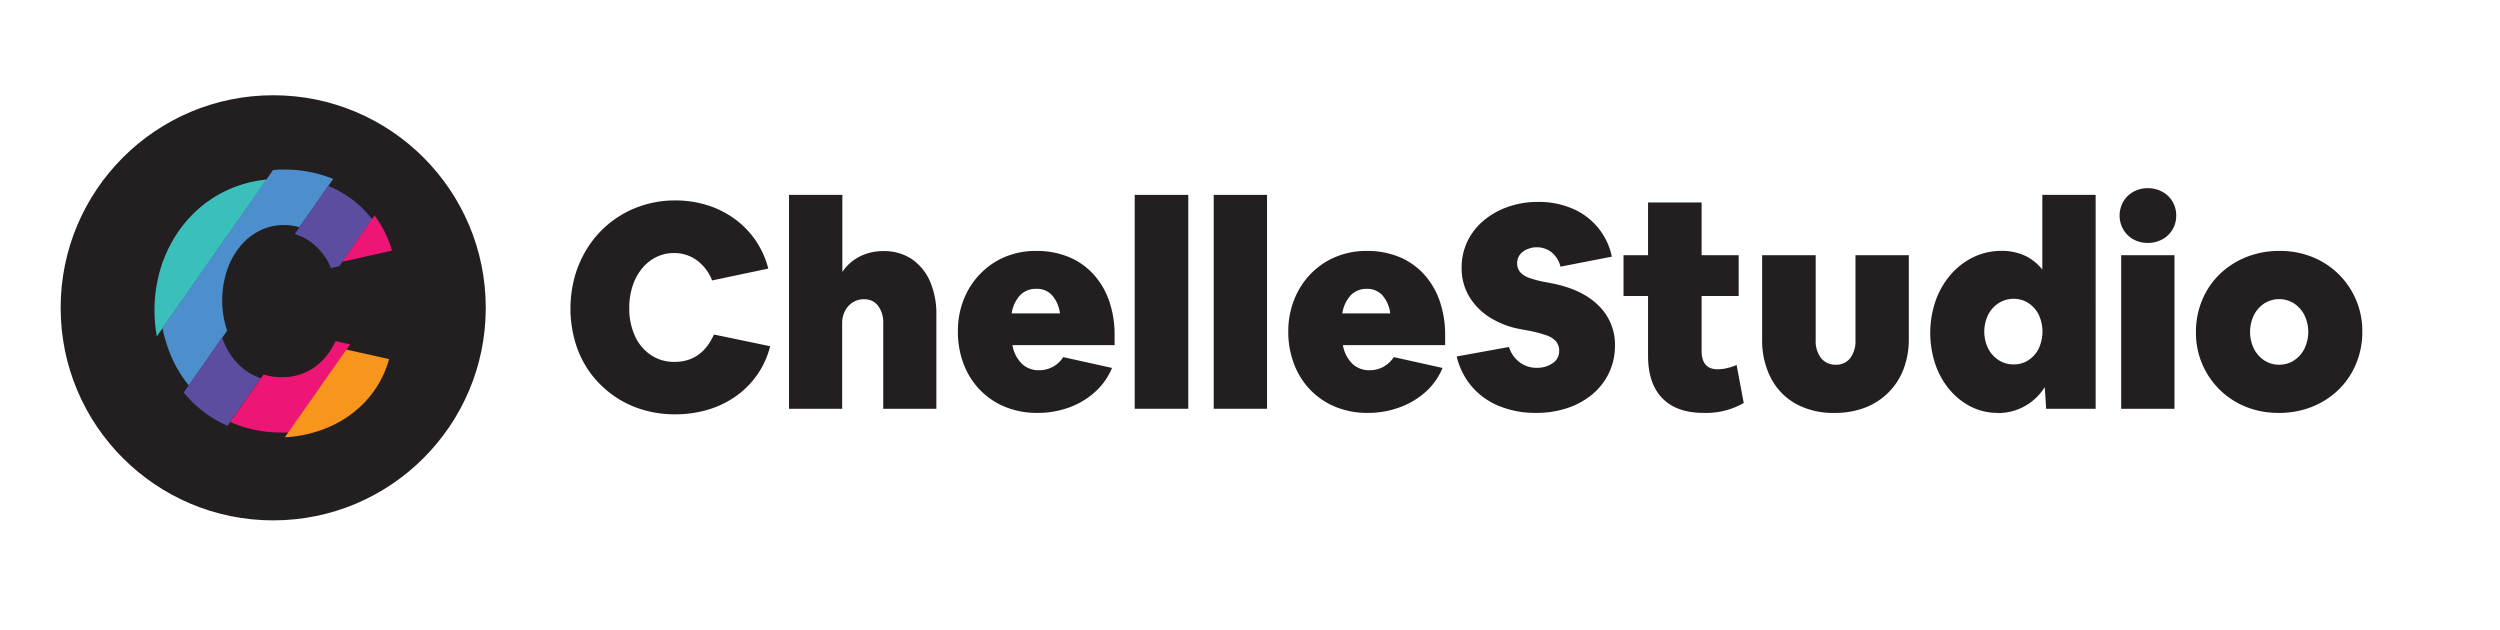
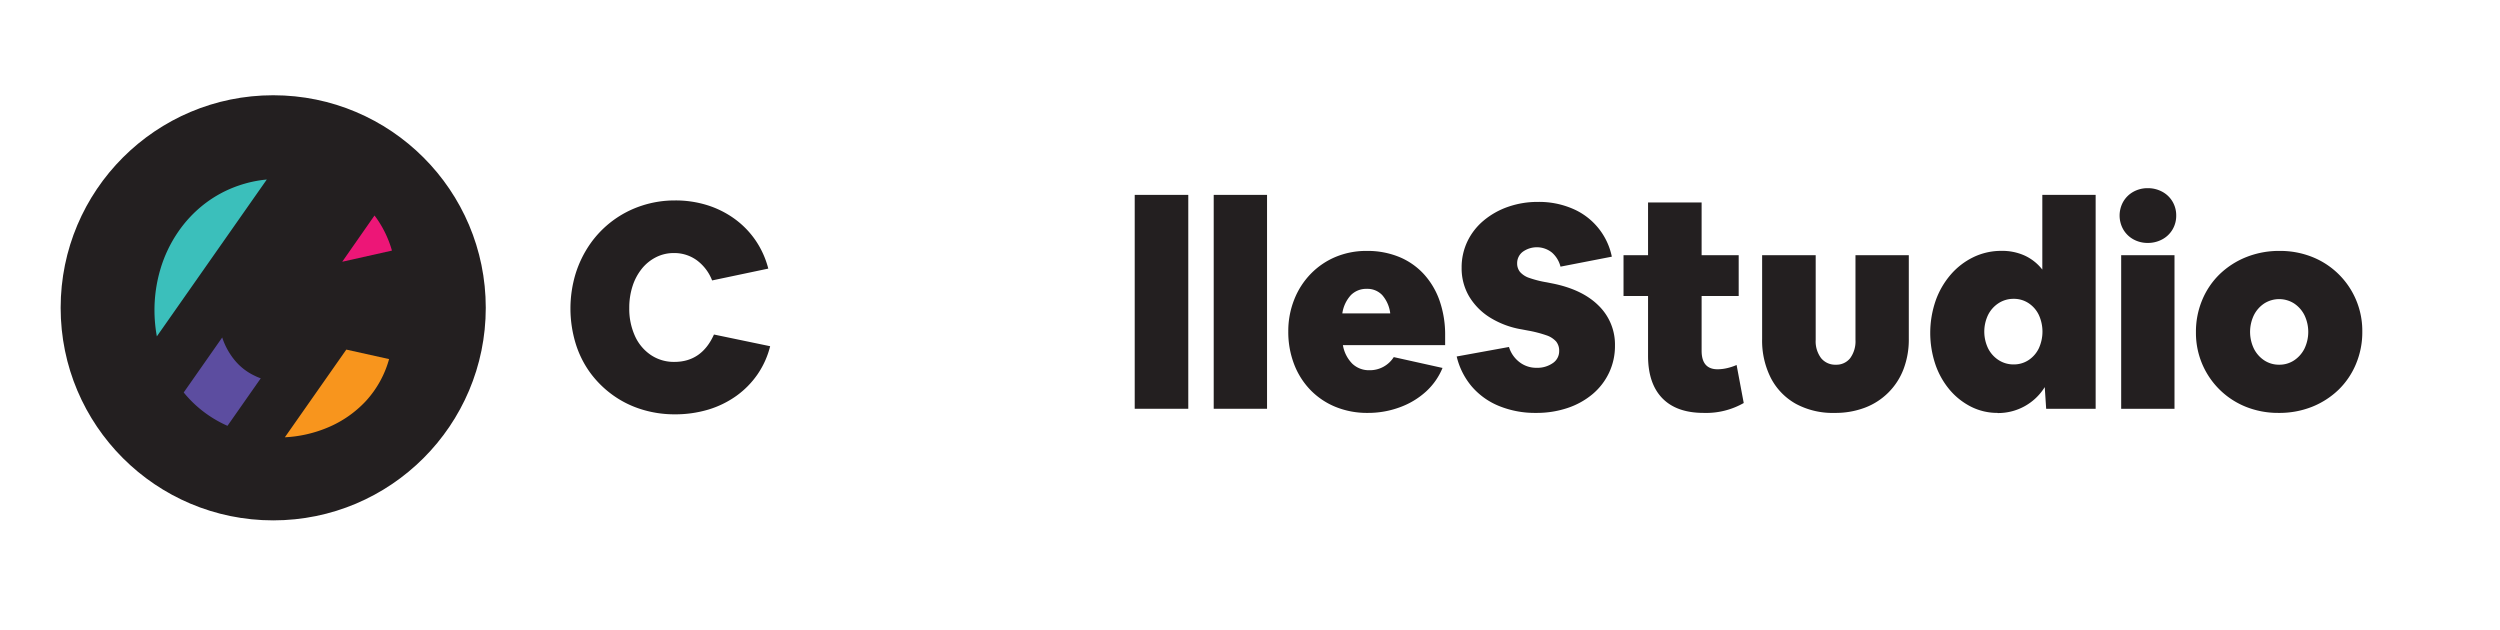
<svg xmlns="http://www.w3.org/2000/svg" viewBox="0 0 525.97 132.47">
  <defs>
    <style>.cls-1{fill:#231f20;}.cls-2{fill:#3bbfbb;}.cls-3{fill:#4d8ecc;}.cls-4{fill:#5c4da0;}.cls-5{fill:#ed1677;}.cls-6{fill:#f8951d;}</style>
  </defs>
  <g id="Layer_2" data-name="Layer 2">
    <path class="cls-1" d="M142,87.17a23.19,23.19,0,0,1-7.14-1.08A20.94,20.94,0,0,1,128.76,83a21.34,21.34,0,0,1-4.68-4.71,20.84,20.84,0,0,1-3-6.12,25.28,25.28,0,0,1,0-14.52,23,23,0,0,1,3.06-6.3A21.32,21.32,0,0,1,135,43.28,22.1,22.1,0,0,1,142,42.17a22.36,22.36,0,0,1,6.81,1,19.93,19.93,0,0,1,5.79,2.91A18.48,18.48,0,0,1,159,50.63a18.89,18.89,0,0,1,2.64,5.88L149.82,59a9.56,9.56,0,0,0-3.24-4.26,8.05,8.05,0,0,0-4.8-1.5,8.15,8.15,0,0,0-3.75.87,9.09,9.09,0,0,0-3,2.43,11.45,11.45,0,0,0-1.95,3.66,14.73,14.73,0,0,0-.69,4.62,13.79,13.79,0,0,0,1.2,5.88,9.53,9.53,0,0,0,3.36,4,8.67,8.67,0,0,0,4.92,1.44q5.76,0,8.34-5.76l11.82,2.46a18.21,18.21,0,0,1-2.67,5.94,18.49,18.49,0,0,1-4.47,4.53A20.17,20.17,0,0,1,149,86.18,24.27,24.27,0,0,1,142,87.17Z" />
-     <path class="cls-1" d="M166,86V41h11.22v16.2A9.71,9.71,0,0,1,180.81,54a10.8,10.8,0,0,1,5.07-1.17,10.45,10.45,0,0,1,5.91,1.65,11,11,0,0,1,3.87,4.71A17.23,17.23,0,0,1,197,66.29V86H185.82V68a5.77,5.77,0,0,0-1.08-3.66,3.55,3.55,0,0,0-2.94-1.38,4.3,4.3,0,0,0-2.4.66,4.71,4.71,0,0,0-1.62,1.8,5.45,5.45,0,0,0-.6,2.58V86Z" />
-     <path class="cls-1" d="M218.21,86.87a17.48,17.48,0,0,1-6.72-1.26,15.53,15.53,0,0,1-5.28-3.54,16.05,16.05,0,0,1-3.45-5.43,18.9,18.9,0,0,1-1.23-6.93A17.92,17.92,0,0,1,202.76,63a16.28,16.28,0,0,1,3.48-5.4,15.78,15.78,0,0,1,5.25-3.57A16.72,16.72,0,0,1,218,52.79a17.58,17.58,0,0,1,6.81,1.26,14.59,14.59,0,0,1,5.19,3.6,16.05,16.05,0,0,1,3.33,5.61,21.47,21.47,0,0,1,1.17,7.35v2H213a7.27,7.27,0,0,0,2,3.93,5,5,0,0,0,3.59,1.35,5.93,5.93,0,0,0,5.1-2.76l10.27,2.28a14,14,0,0,1-3.52,5A16.52,16.52,0,0,1,225,85.7,19.23,19.23,0,0,1,218.21,86.87ZM218,60.77a4.55,4.55,0,0,0-3.36,1.32,7.19,7.19,0,0,0-1.8,3.84H223a7.12,7.12,0,0,0-1.68-3.84A4.25,4.25,0,0,0,218,60.77Z" />
    <path class="cls-1" d="M238.73,86V41H250V86Z" />
    <path class="cls-1" d="M255.35,86V41h11.22V86Z" />
    <path class="cls-1" d="M287.75,86.87A17.48,17.48,0,0,1,281,85.61a15.53,15.53,0,0,1-5.28-3.54,16.05,16.05,0,0,1-3.45-5.43,18.9,18.9,0,0,1-1.23-6.93A17.92,17.92,0,0,1,272.3,63a16.28,16.28,0,0,1,3.48-5.4A15.78,15.78,0,0,1,281,54.05a16.72,16.72,0,0,1,6.54-1.26,17.58,17.58,0,0,1,6.81,1.26,14.59,14.59,0,0,1,5.19,3.6,16.21,16.21,0,0,1,3.33,5.61,21.71,21.71,0,0,1,1.17,7.35v2H282.53a7.26,7.26,0,0,0,2,3.93,5.06,5.06,0,0,0,3.6,1.35,5.93,5.93,0,0,0,5.1-2.76l10.26,2.28a13.85,13.85,0,0,1-3.51,5,16.62,16.62,0,0,1-5.46,3.27A19.23,19.23,0,0,1,287.75,86.87Zm-.18-26.1a4.55,4.55,0,0,0-3.36,1.32,7.19,7.19,0,0,0-1.8,3.84h10.08a7.12,7.12,0,0,0-1.68-3.84A4.28,4.28,0,0,0,287.57,60.77Z" />
    <path class="cls-1" d="M323.15,86.87a20.06,20.06,0,0,1-7.74-1.44,15,15,0,0,1-5.76-4.11A15.16,15.16,0,0,1,306.47,75l11-2a6.32,6.32,0,0,0,2.16,3.15,5.74,5.74,0,0,0,3.66,1.23,5.67,5.67,0,0,0,3.42-1,3,3,0,0,0,1.32-2.52,3.05,3.05,0,0,0-.63-2,4.75,4.75,0,0,0-2.07-1.32,25.37,25.37,0,0,0-3.9-1l-1.26-.24a18.36,18.36,0,0,1-6.78-2.55,13.24,13.24,0,0,1-4.35-4.47,11.63,11.63,0,0,1-1.53-5.94,12.67,12.67,0,0,1,1.2-5.52,13.07,13.07,0,0,1,3.39-4.38,16.31,16.31,0,0,1,5.13-2.91,18.78,18.78,0,0,1,6.36-1.05,17.8,17.8,0,0,1,7.23,1.41A14,14,0,0,1,339.11,54l-10.8,2.1a5.82,5.82,0,0,0-1.77-2.94,5.08,5.08,0,0,0-6.18-.18,3,3,0,0,0-1.17,2.4,2.84,2.84,0,0,0,.6,1.83,4.45,4.45,0,0,0,1.95,1.26,21.7,21.7,0,0,0,3.69.93l1.2.24q6.3,1.26,9.72,4.68a11.42,11.42,0,0,1,3.42,8.4,13.13,13.13,0,0,1-1.23,5.67,13.29,13.29,0,0,1-3.45,4.5,16.11,16.11,0,0,1-5.28,2.94A20.4,20.4,0,0,1,323.15,86.87Z" />
    <path class="cls-1" d="M358.43,86.87q-5.7,0-8.7-3.09t-3-8.91V62.27h-5.16V53.69h5.16V42.59H358v11.1h7.8v8.58H358V73.79q0,3.9,3.36,3.9a9,9,0,0,0,2-.24,11.26,11.26,0,0,0,2-.66l1.5,8A16,16,0,0,1,358.43,86.87Z" />
    <path class="cls-1" d="M386,86.87A16.33,16.33,0,0,1,377.9,85a13.11,13.11,0,0,1-5.31-5.43,17.38,17.38,0,0,1-1.86-8.25V53.69H382V71.51a5.86,5.86,0,0,0,1.14,3.84,3.83,3.83,0,0,0,3.12,1.38,3.68,3.68,0,0,0,3-1.38,6,6,0,0,0,1.11-3.84V53.69h11.22V71.27a17.48,17.48,0,0,1-1.11,6.39,13.95,13.95,0,0,1-8.1,8.1A17.48,17.48,0,0,1,386,86.87Z" />
    <path class="cls-1" d="M420.29,86.87a12.3,12.3,0,0,1-5.58-1.29A14.39,14.39,0,0,1,410.18,82a16.65,16.65,0,0,1-3-5.34,20.81,20.81,0,0,1,.06-13.41,17.13,17.13,0,0,1,3.18-5.49,14.86,14.86,0,0,1,4.77-3.66,13.4,13.4,0,0,1,5.91-1.32,11.44,11.44,0,0,1,4.89,1,10,10,0,0,1,3.69,2.94V41h11.22V86H430.49l-.3-4.56a11.53,11.53,0,0,1-9.9,5.46Zm3.36-10.2a5.59,5.59,0,0,0,3.12-.9,6.16,6.16,0,0,0,2.16-2.46,8.42,8.42,0,0,0,0-7.08,6.16,6.16,0,0,0-2.16-2.46,5.59,5.59,0,0,0-3.12-.9,5.73,5.73,0,0,0-3.15.9,6.3,6.3,0,0,0-2.22,2.46,8.14,8.14,0,0,0,0,7.08,6.3,6.3,0,0,0,2.22,2.46A5.73,5.73,0,0,0,423.65,76.67Z" />
    <path class="cls-1" d="M457.85,45.35a5.67,5.67,0,0,1-.78,2.94,5.52,5.52,0,0,1-2.16,2.07,6.3,6.3,0,0,1-3.06.75,6.13,6.13,0,0,1-3-.75,5.57,5.57,0,0,1-2.13-2.07,5.93,5.93,0,0,1,0-5.88,5.57,5.57,0,0,1,2.13-2.07,6.13,6.13,0,0,1,3-.75,6.3,6.3,0,0,1,3.06.75,5.52,5.52,0,0,1,2.16,2.07A5.67,5.67,0,0,1,457.85,45.35ZM446.27,86V53.69h11.22V86Z" />
    <path class="cls-1" d="M479.39,86.87a18.18,18.18,0,0,1-6.9-1.29A16.71,16.71,0,0,1,462,69.89a17.22,17.22,0,0,1,1.32-6.78A16.23,16.23,0,0,1,467,57.68a17.3,17.3,0,0,1,5.61-3.6,18.57,18.57,0,0,1,7-1.29,18.18,18.18,0,0,1,6.9,1.29A16.71,16.71,0,0,1,497,69.77a17.22,17.22,0,0,1-1.32,6.78A16.23,16.23,0,0,1,492,82a17.3,17.3,0,0,1-5.61,3.6A18.57,18.57,0,0,1,479.39,86.87Zm.12-10.14a5.59,5.59,0,0,0,3.12-.9,6.38,6.38,0,0,0,2.19-2.46,8.14,8.14,0,0,0,0-7.08,6.38,6.38,0,0,0-2.19-2.46,5.86,5.86,0,0,0-6.24,0,6.38,6.38,0,0,0-2.19,2.46,8.14,8.14,0,0,0,0,7.08,6.38,6.38,0,0,0,2.19,2.46A5.59,5.59,0,0,0,479.51,76.73Z" />
    <circle class="cls-1" cx="57.48" cy="64.76" r="44.72" />
    <path class="cls-2" d="M50.34,39a25.08,25.08,0,0,0-7.26,3.86,26,26,0,0,0-5.65,6,27.75,27.75,0,0,0-3.65,7.66,30.34,30.34,0,0,0-1.28,8.87A31,31,0,0,0,33,70.77l23.13-33A25.12,25.12,0,0,0,50.34,39Z" />
-     <path class="cls-3" d="M47.75,69.44a19.62,19.62,0,0,1-1-6.21,20.17,20.17,0,0,1,1-6.31,15.87,15.87,0,0,1,2.7-5,12.65,12.65,0,0,1,4.13-3.36,11.21,11.21,0,0,1,5.14-1.21,12,12,0,0,1,3.28.45l7.1-10.14c-.72-.3-1.47-.57-2.24-.81a26.54,26.54,0,0,0-7.92-1.17c-.85,0-1.68,0-2.51.11L34.17,69A27.34,27.34,0,0,0,35,72.17a26.41,26.41,0,0,0,3.61,7.45c.35.5.73,1,1.11,1.46l8.11-11.57Z" />
    <path class="cls-4" d="M53.58,79.05a12.11,12.11,0,0,1-4.16-3.21A14.89,14.89,0,0,1,46.75,71l-8.1,11.57a24.67,24.67,0,0,0,4.46,4.26,25,25,0,0,0,4.75,2.76l7-10A9.74,9.74,0,0,1,53.58,79.05Z" />
-     <path class="cls-4" d="M65.19,50.77a13,13,0,0,1,4.45,5.62L71.37,56l6.92-9.88a22.2,22.2,0,0,0-4.67-4.51,23.56,23.56,0,0,0-4.55-2.5L62,49.25A10.92,10.92,0,0,1,65.19,50.77Z" />
    <path class="cls-5" d="M82.46,52.72a22.62,22.62,0,0,0-3.25-6.82l-.42-.56L72,55.07Z" />
-     <path class="cls-5" d="M59.25,91c.48,0,1,0,1.43,0l13-18.54-3.1-.69a13.49,13.49,0,0,1-4.63,5.65,11.73,11.73,0,0,1-6.68,1.94,12.63,12.63,0,0,1-3.83-.58l-7,10c.76.33,1.54.63,2.35.9A26.79,26.79,0,0,0,59.25,91Z" />
    <path class="cls-6" d="M68.82,90A23.15,23.15,0,0,0,77,84.35a21.61,21.61,0,0,0,4.86-8.8l-9-2L59.93,92A26.66,26.66,0,0,0,68.82,90Z" />
  </g>
</svg>